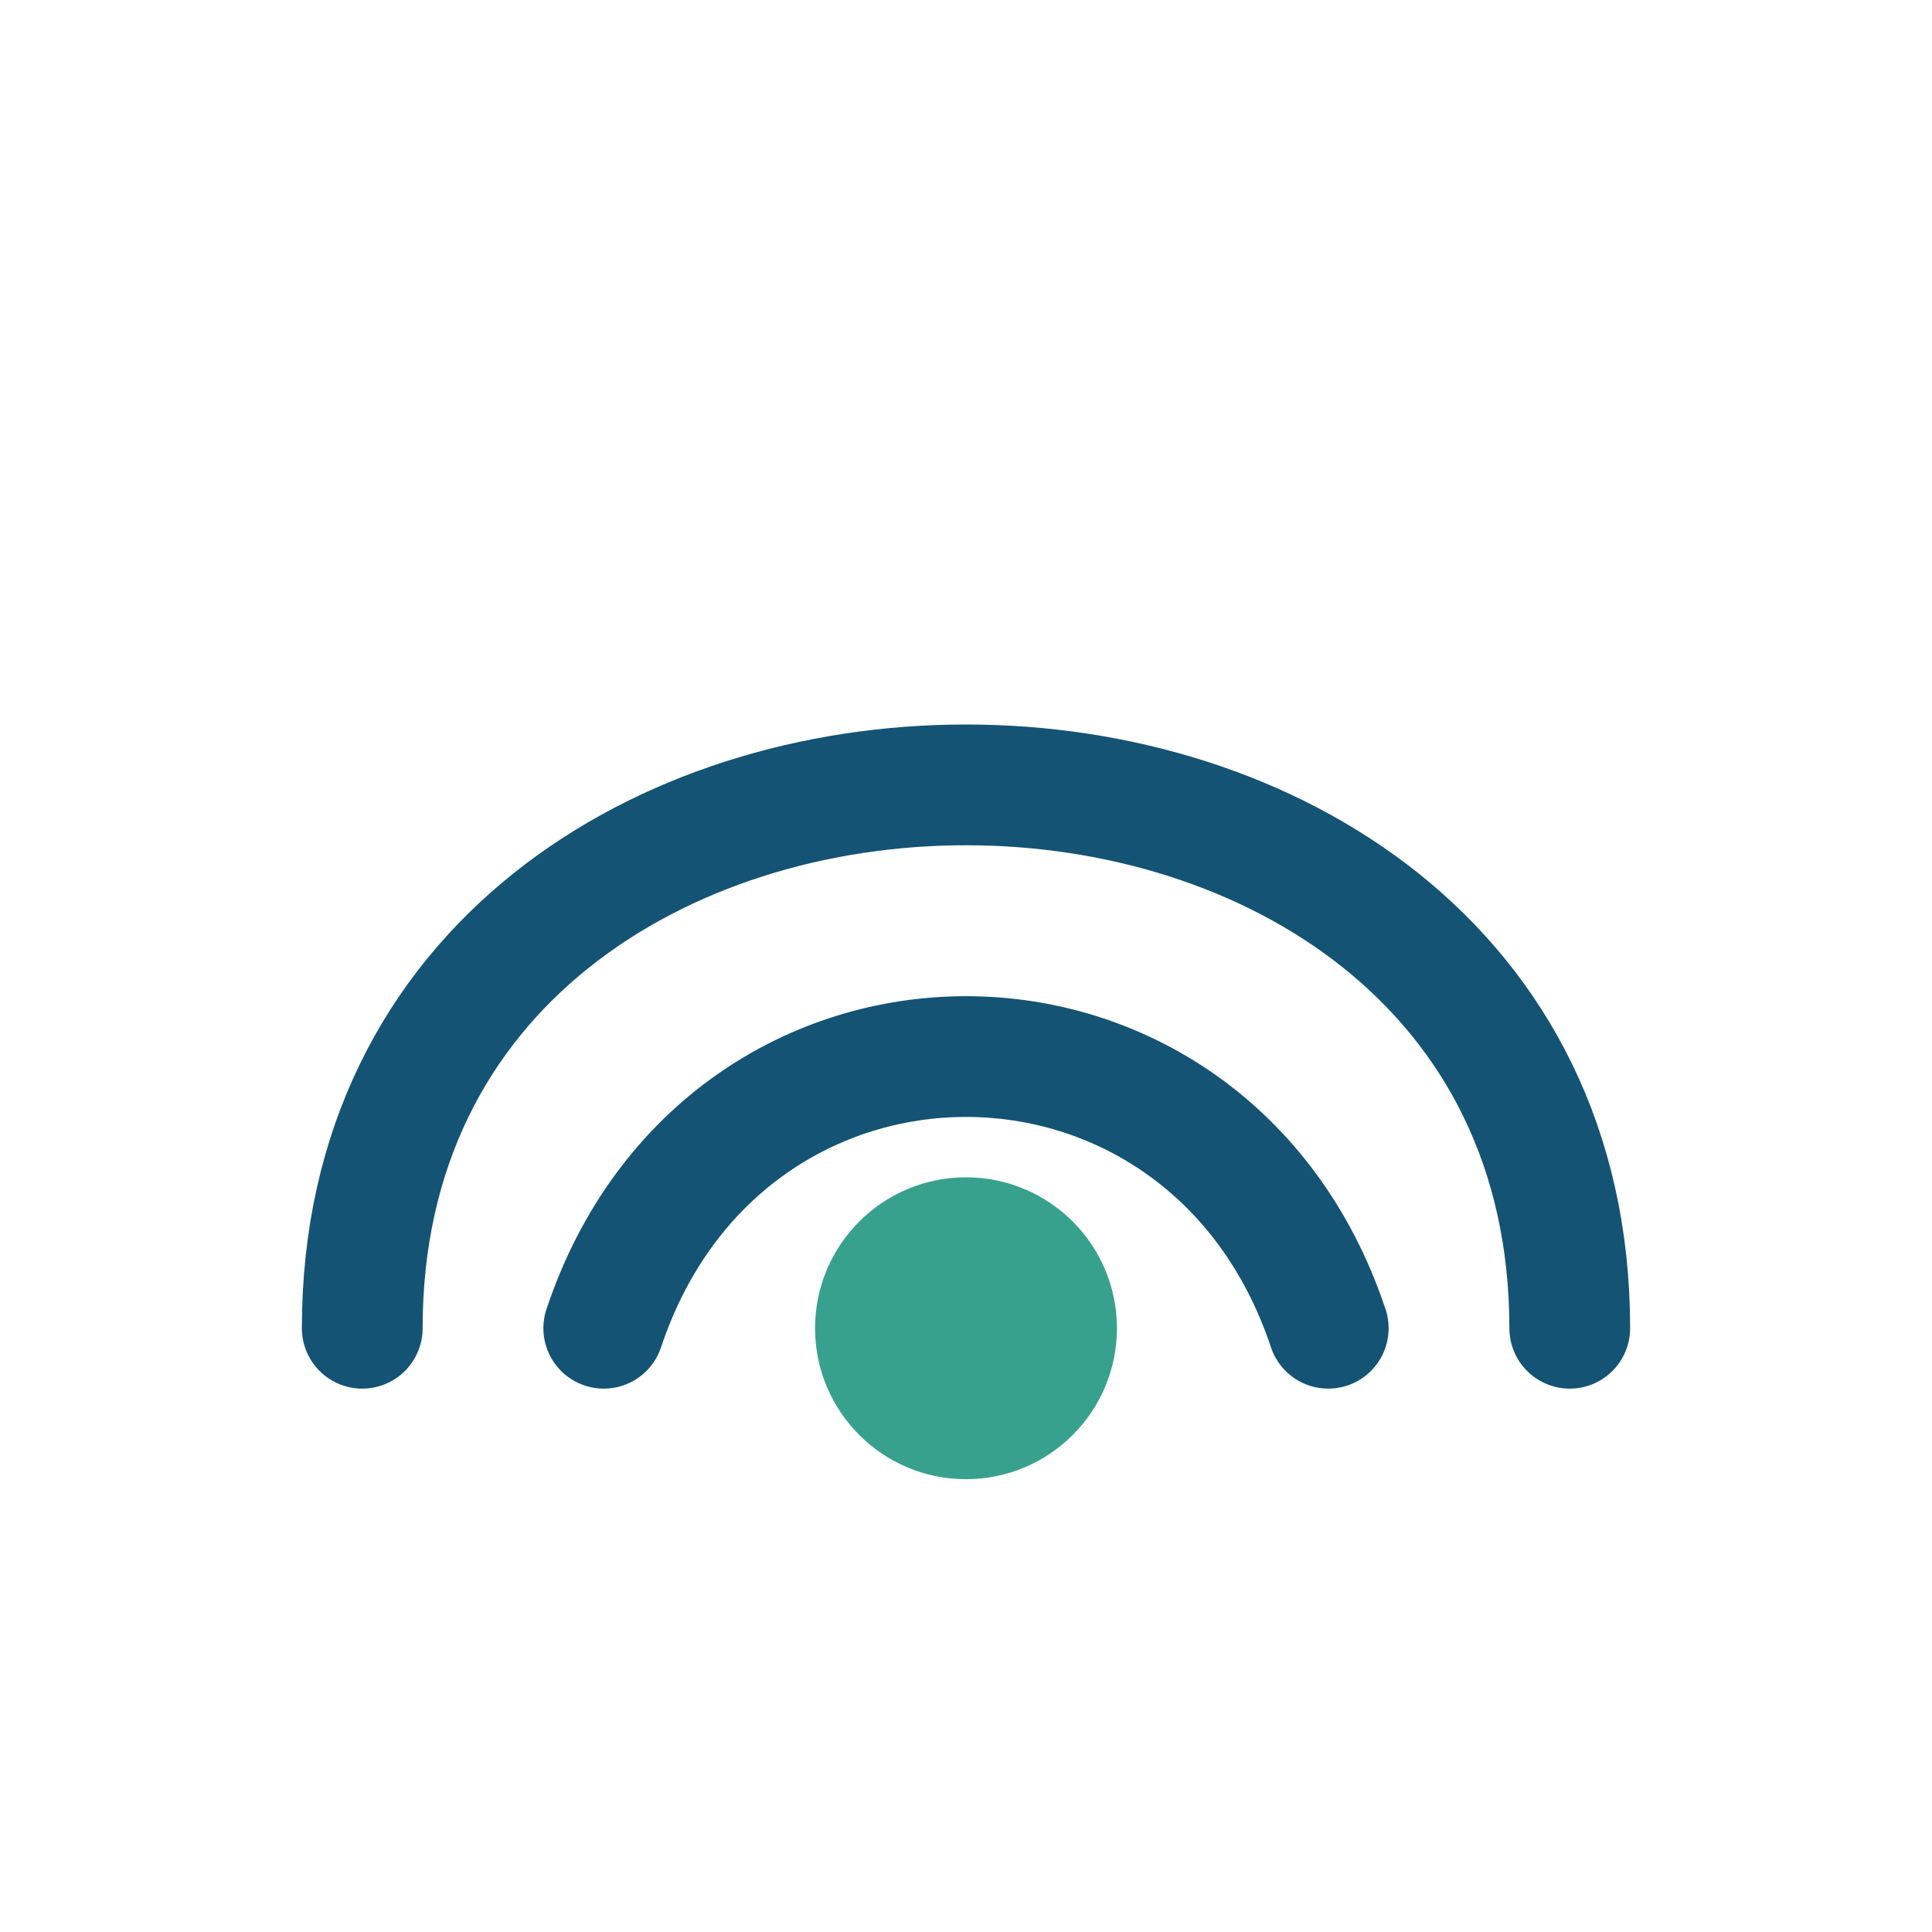
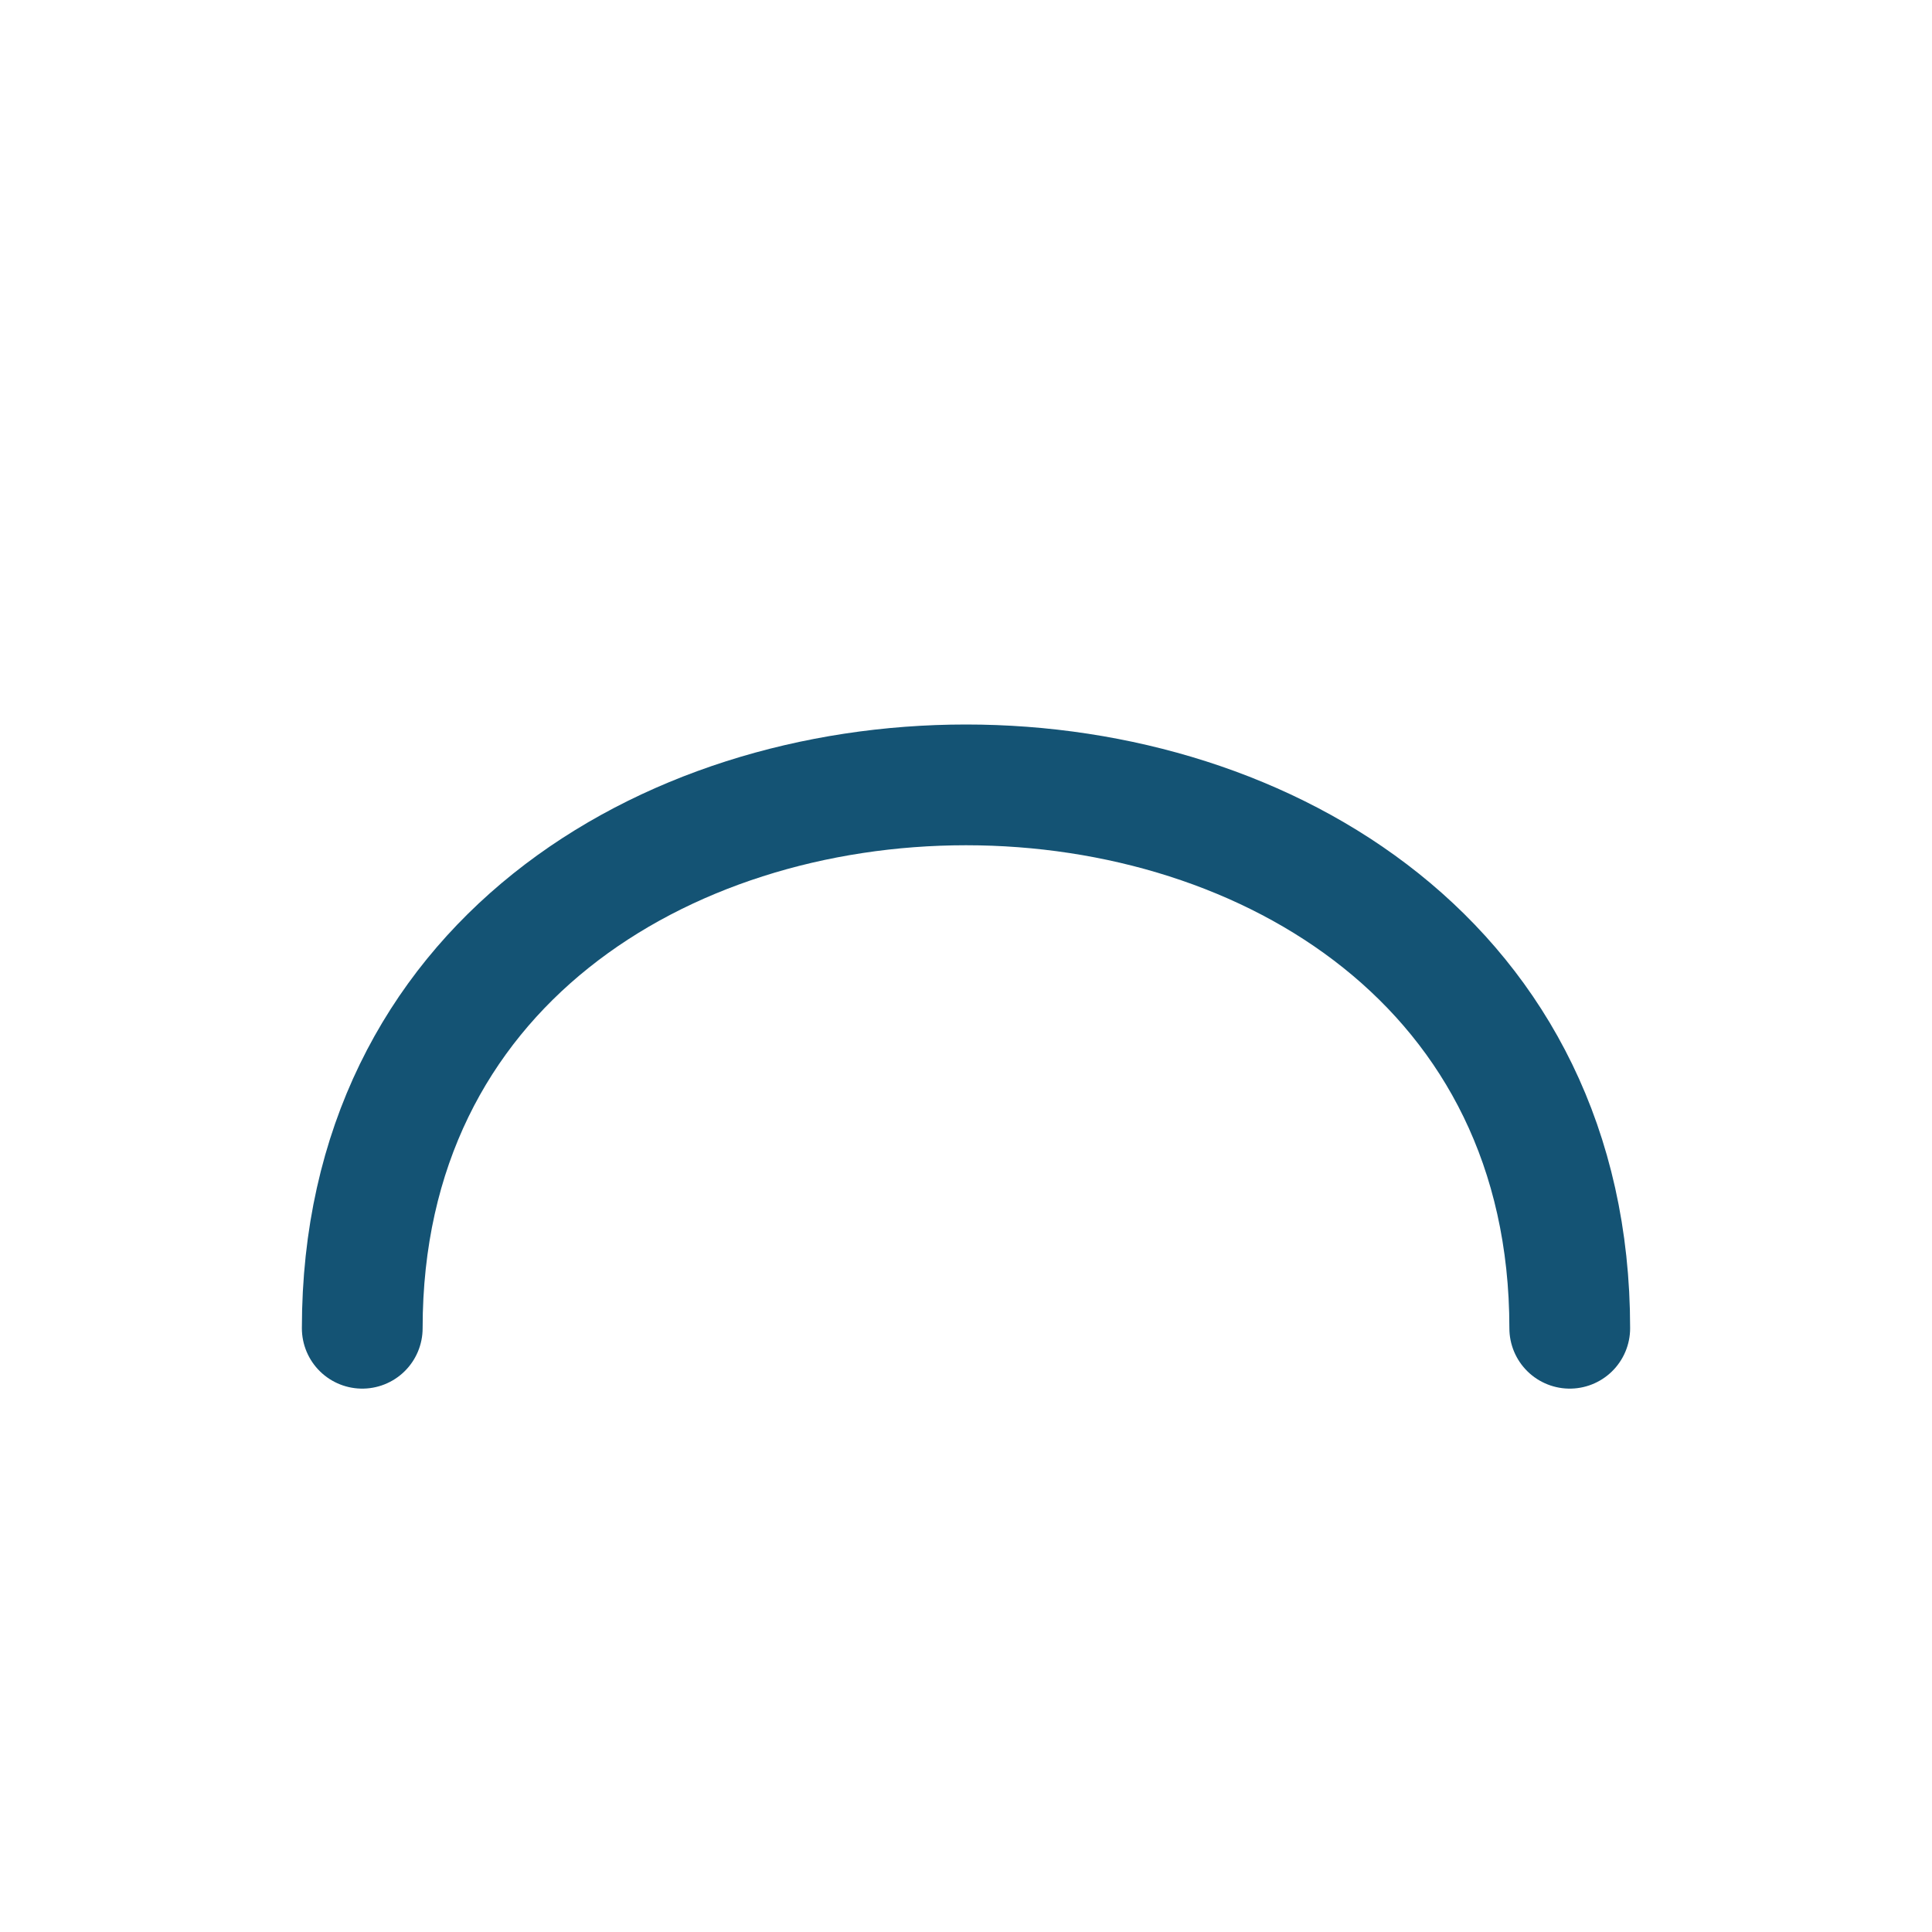
<svg xmlns="http://www.w3.org/2000/svg" width="32" height="32" viewBox="0 0 32 32">
-   <path d="M10 22c2-6 10-6 12 0M6 22c0-12 20-12 20 0" fill="none" stroke="#145374" stroke-width="2" stroke-linecap="round" />
-   <circle cx="16" cy="22" r="2.5" fill="#37A18E" />
+   <path d="M10 22M6 22c0-12 20-12 20 0" fill="none" stroke="#145374" stroke-width="2" stroke-linecap="round" />
</svg>